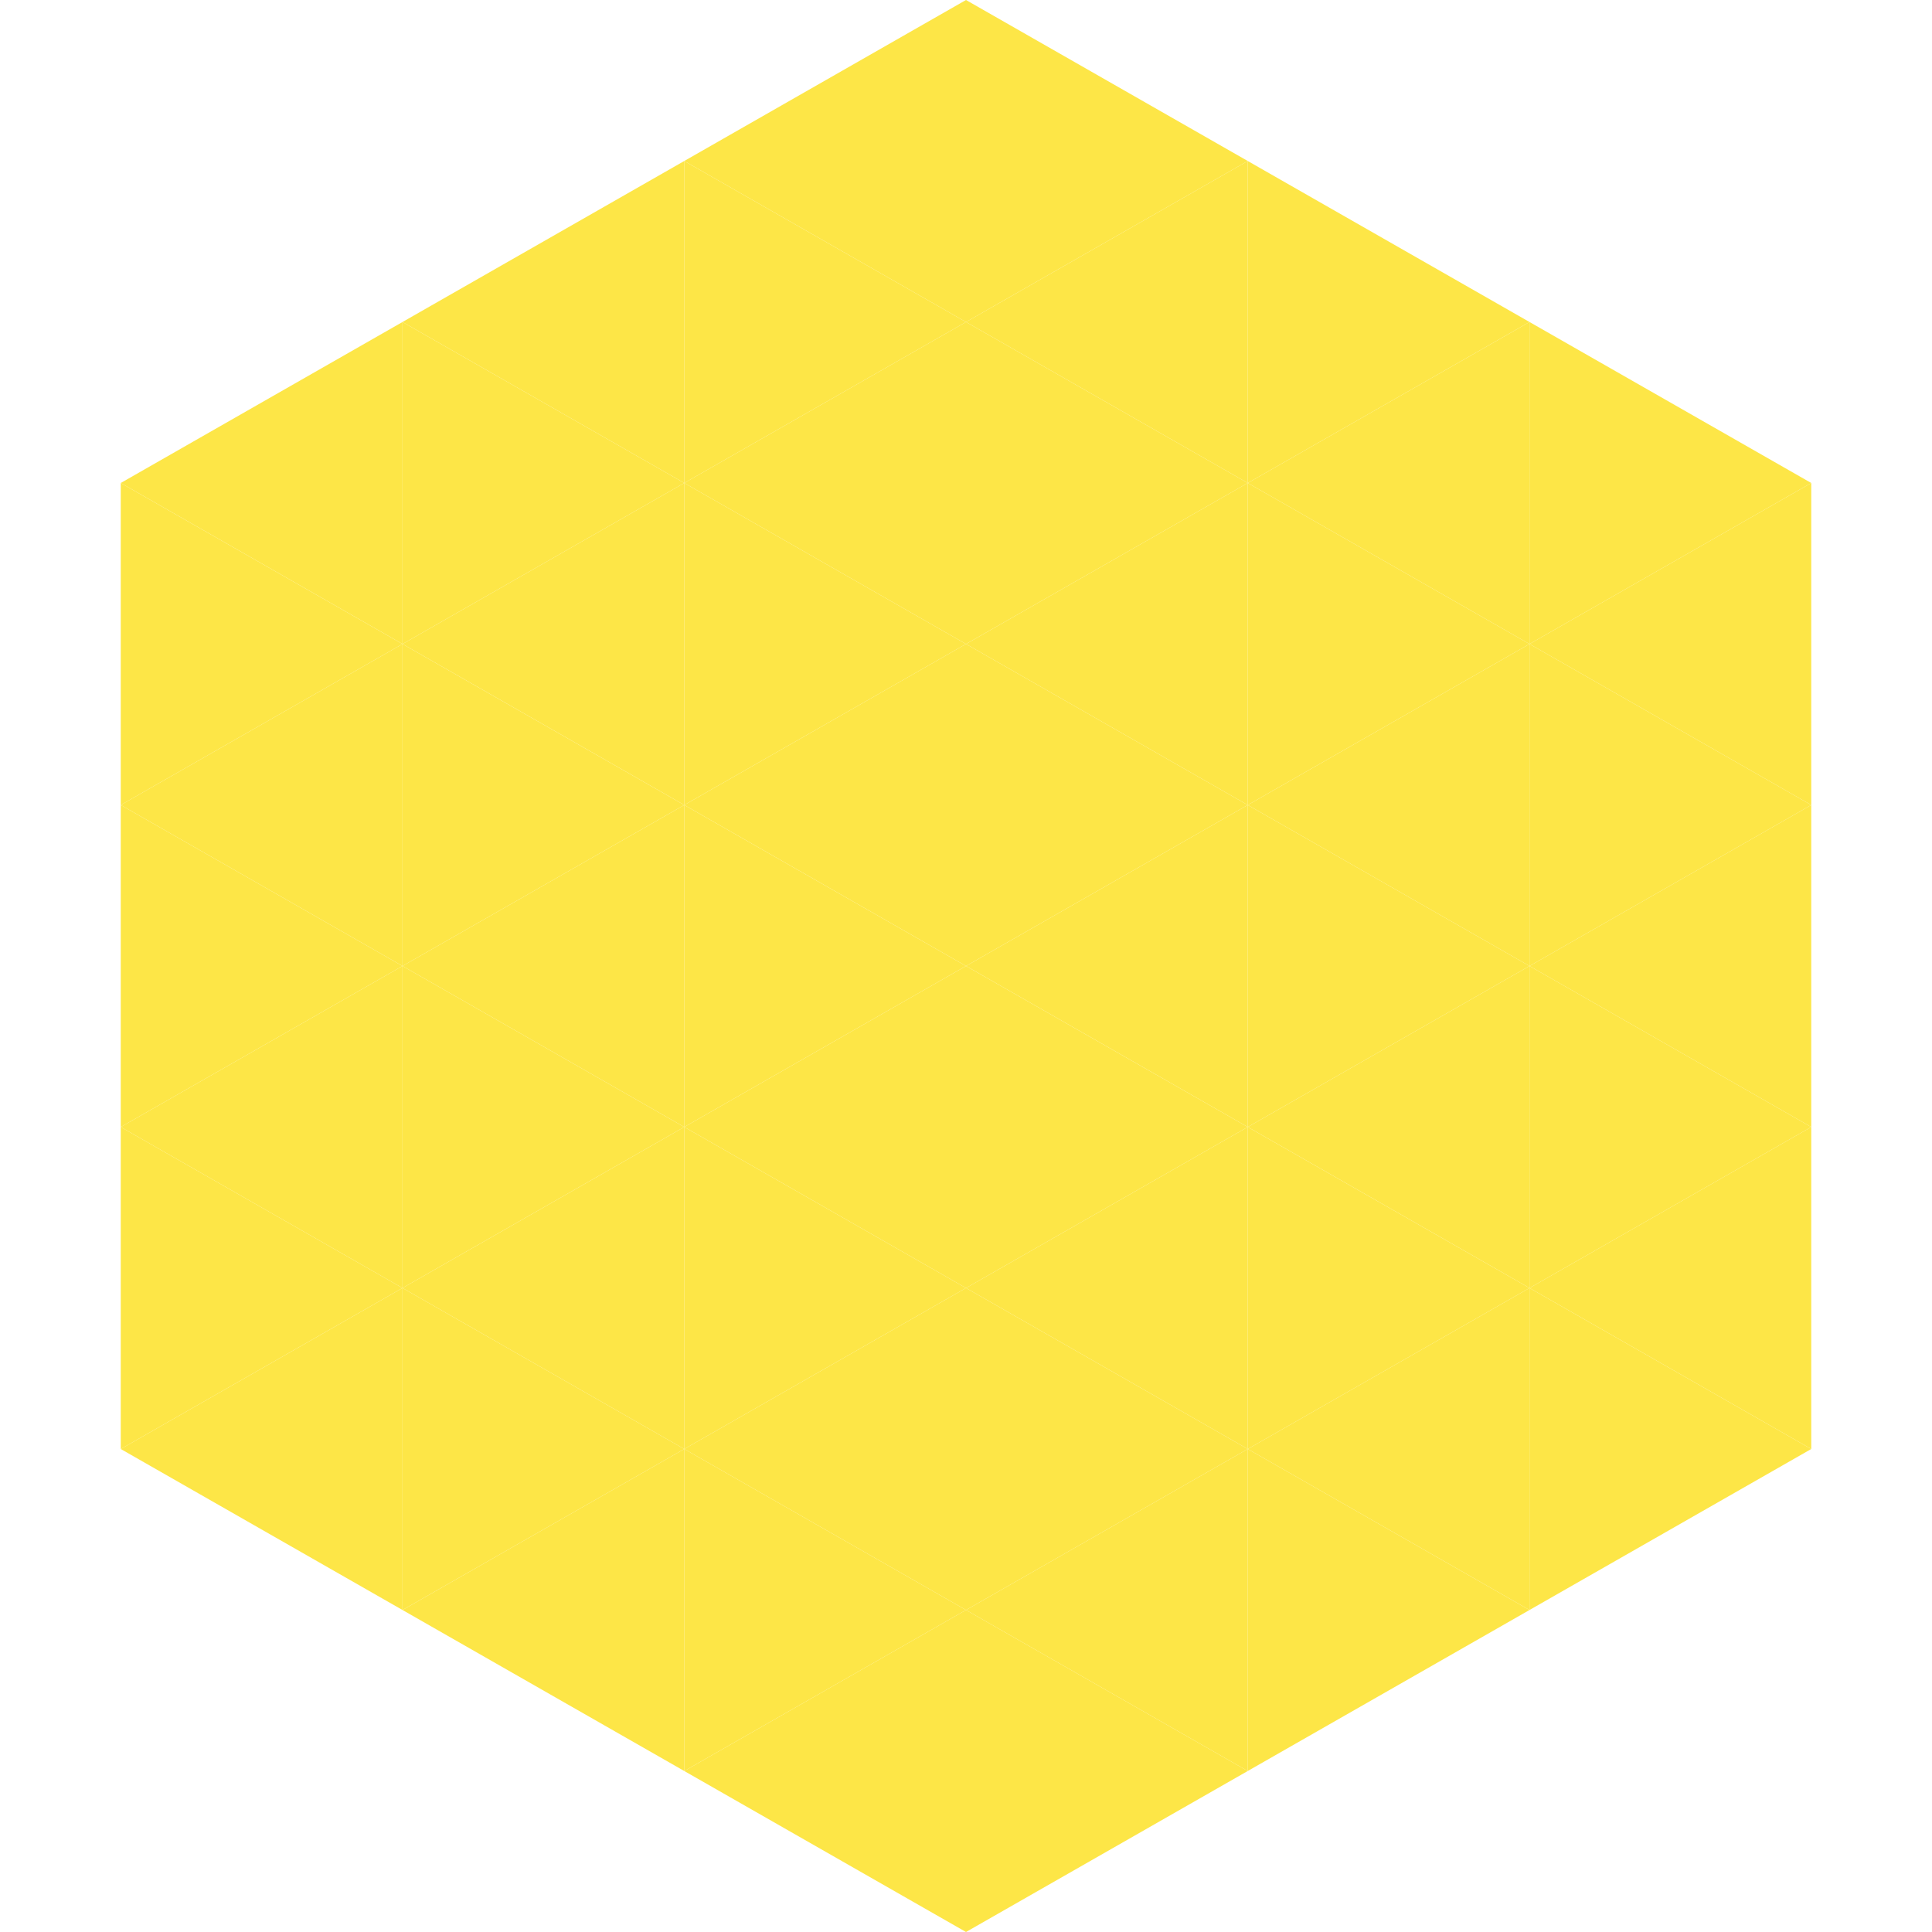
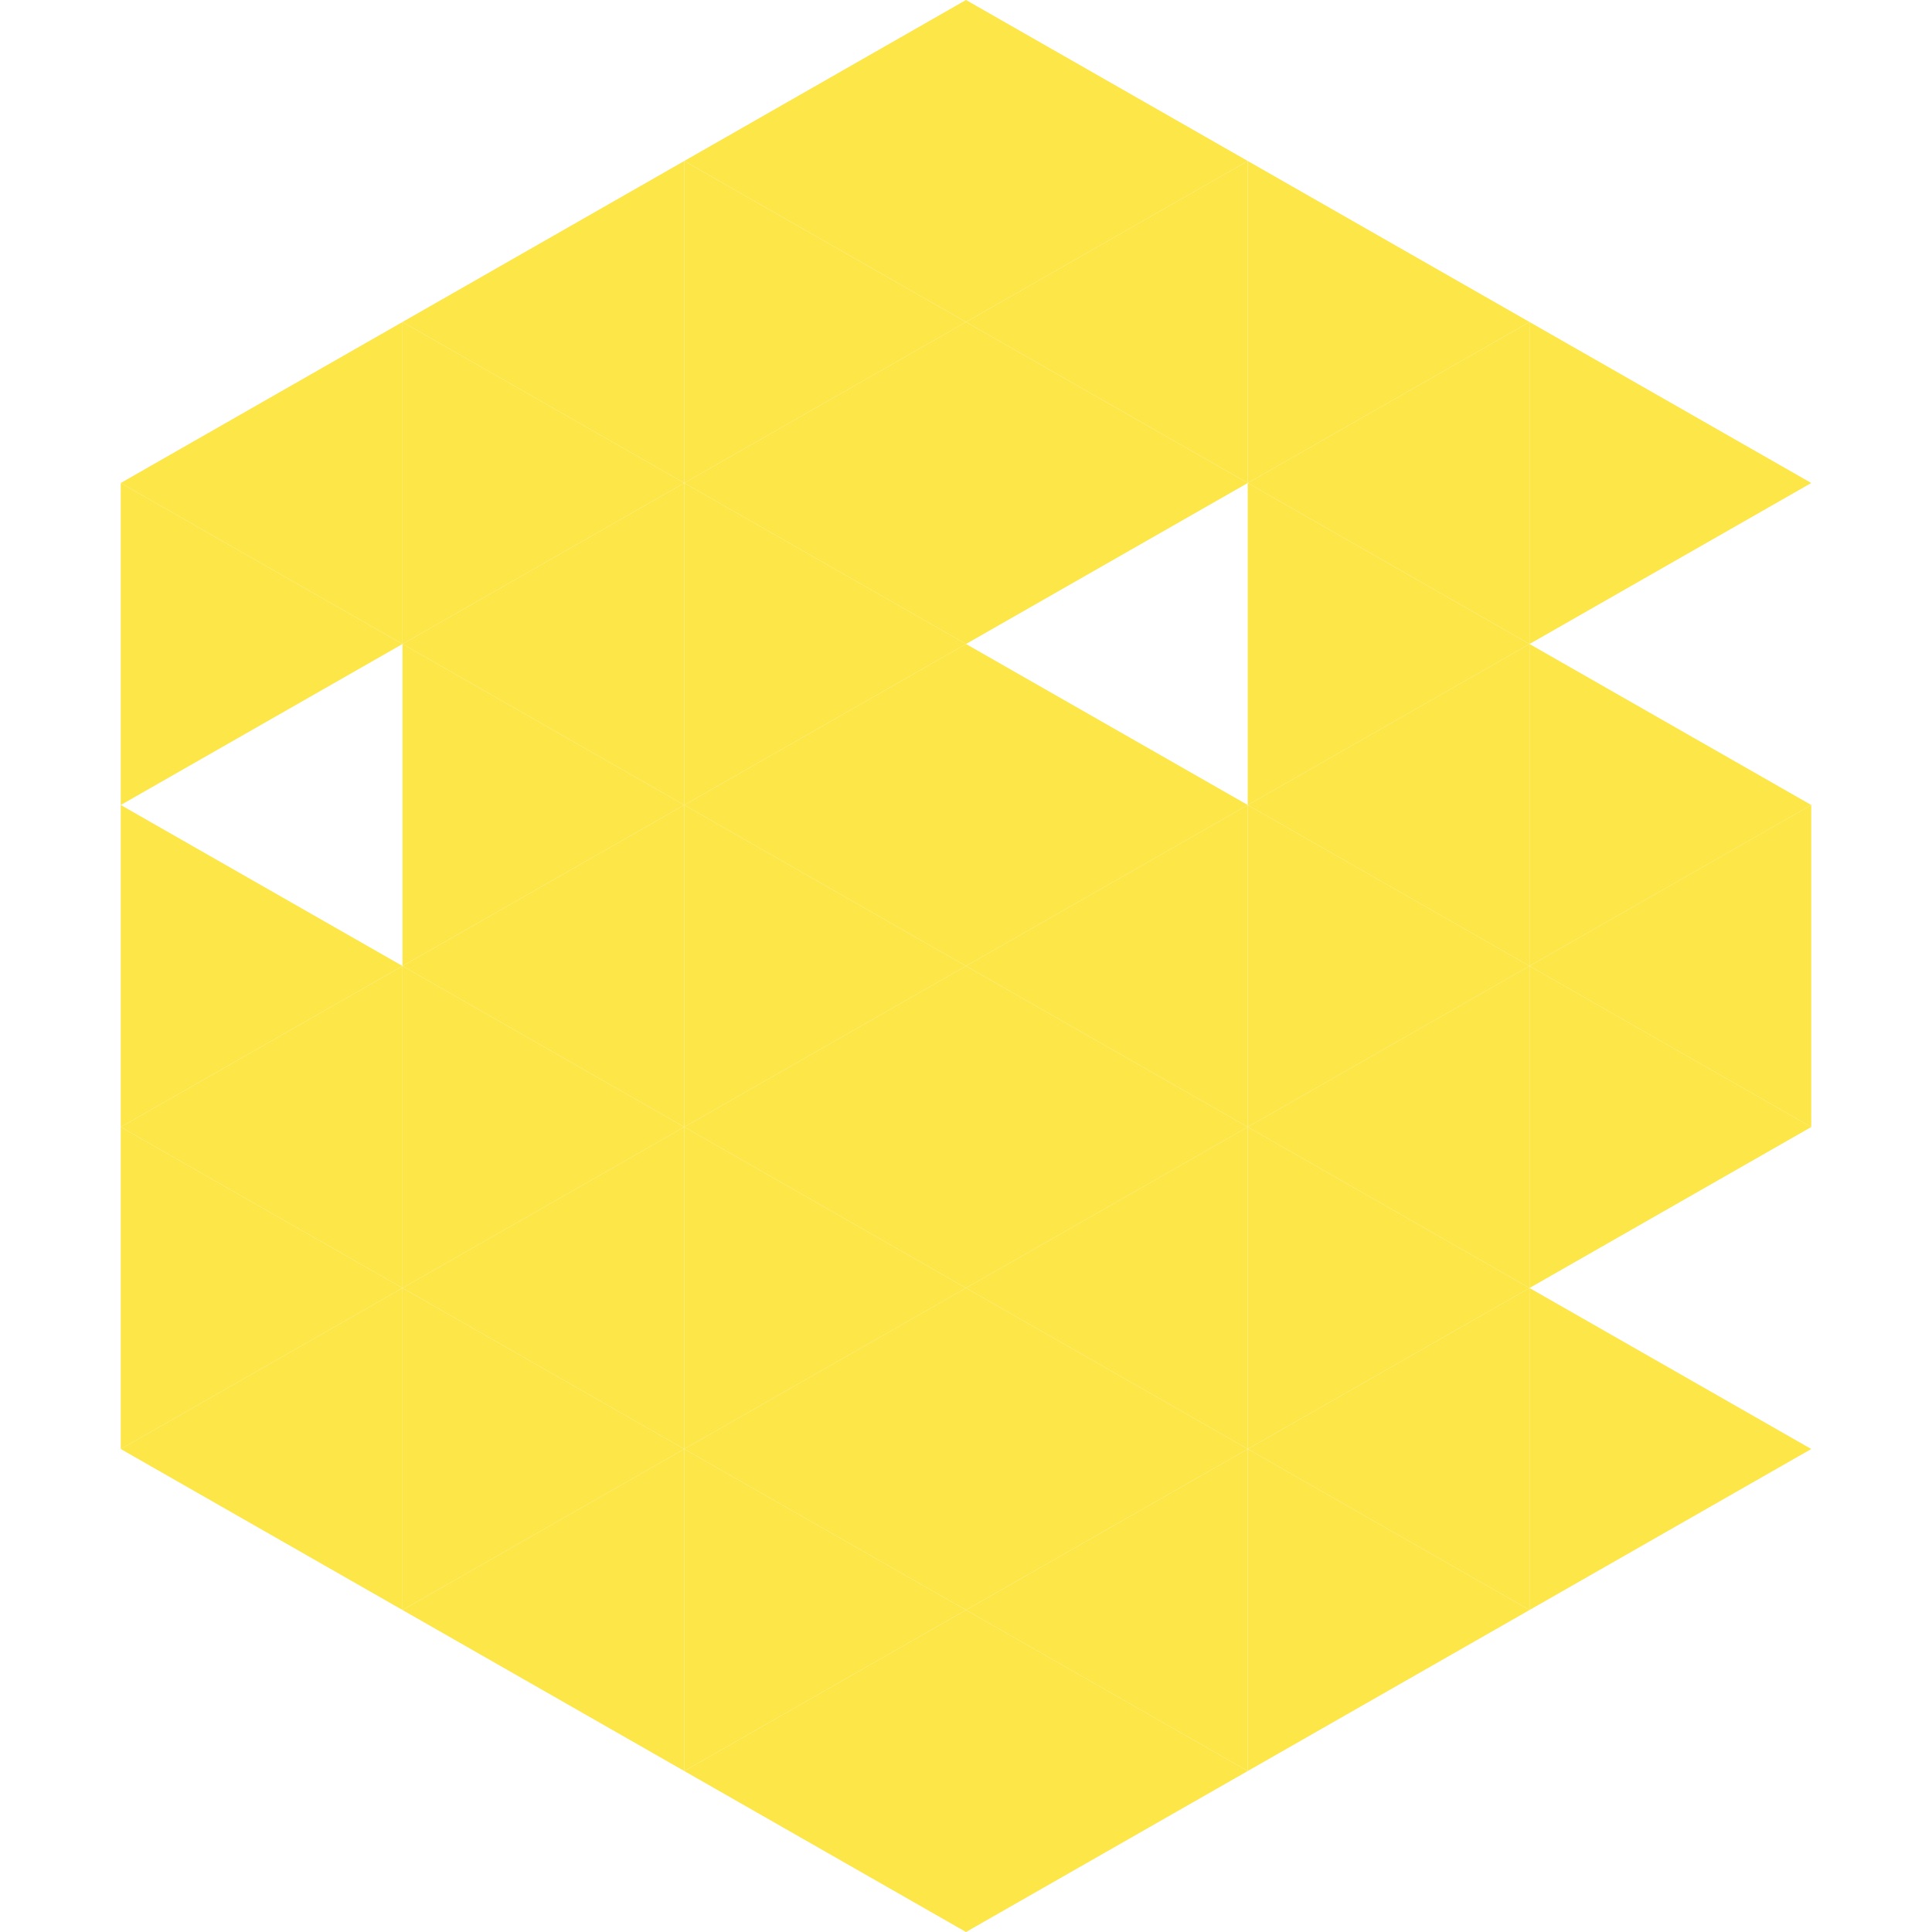
<svg xmlns="http://www.w3.org/2000/svg" width="240" height="240">
  <polygon points="50,40 15,60 50,80" style="fill:rgb(253,230,71)" />
  <polygon points="190,40 225,60 190,80" style="fill:rgb(253,230,71)" />
  <polygon points="15,60 50,80 15,100" style="fill:rgb(253,230,71)" />
-   <polygon points="225,60 190,80 225,100" style="fill:rgb(253,230,71)" />
-   <polygon points="50,80 15,100 50,120" style="fill:rgb(253,230,71)" />
  <polygon points="190,80 225,100 190,120" style="fill:rgb(253,230,71)" />
  <polygon points="15,100 50,120 15,140" style="fill:rgb(253,230,71)" />
  <polygon points="225,100 190,120 225,140" style="fill:rgb(253,230,71)" />
  <polygon points="50,120 15,140 50,160" style="fill:rgb(253,230,71)" />
  <polygon points="190,120 225,140 190,160" style="fill:rgb(253,230,71)" />
  <polygon points="15,140 50,160 15,180" style="fill:rgb(253,230,71)" />
-   <polygon points="225,140 190,160 225,180" style="fill:rgb(253,230,71)" />
  <polygon points="50,160 15,180 50,200" style="fill:rgb(253,230,71)" />
  <polygon points="190,160 225,180 190,200" style="fill:rgb(253,230,71)" />
  <polygon points="15,180 50,200 15,220" style="fill:rgb(255,255,255); fill-opacity:0" />
  <polygon points="225,180 190,200 225,220" style="fill:rgb(255,255,255); fill-opacity:0" />
  <polygon points="50,0 85,20 50,40" style="fill:rgb(255,255,255); fill-opacity:0" />
  <polygon points="190,0 155,20 190,40" style="fill:rgb(255,255,255); fill-opacity:0" />
  <polygon points="85,20 50,40 85,60" style="fill:rgb(253,230,71)" />
  <polygon points="155,20 190,40 155,60" style="fill:rgb(253,230,71)" />
  <polygon points="50,40 85,60 50,80" style="fill:rgb(253,230,71)" />
  <polygon points="190,40 155,60 190,80" style="fill:rgb(253,230,71)" />
  <polygon points="85,60 50,80 85,100" style="fill:rgb(253,230,71)" />
  <polygon points="155,60 190,80 155,100" style="fill:rgb(253,230,71)" />
  <polygon points="50,80 85,100 50,120" style="fill:rgb(253,230,71)" />
  <polygon points="190,80 155,100 190,120" style="fill:rgb(253,230,71)" />
  <polygon points="85,100 50,120 85,140" style="fill:rgb(253,230,71)" />
  <polygon points="155,100 190,120 155,140" style="fill:rgb(253,230,71)" />
  <polygon points="50,120 85,140 50,160" style="fill:rgb(253,230,71)" />
  <polygon points="190,120 155,140 190,160" style="fill:rgb(253,230,71)" />
  <polygon points="85,140 50,160 85,180" style="fill:rgb(253,230,71)" />
  <polygon points="155,140 190,160 155,180" style="fill:rgb(253,230,71)" />
  <polygon points="50,160 85,180 50,200" style="fill:rgb(253,230,71)" />
  <polygon points="190,160 155,180 190,200" style="fill:rgb(253,230,71)" />
  <polygon points="85,180 50,200 85,220" style="fill:rgb(253,230,71)" />
  <polygon points="155,180 190,200 155,220" style="fill:rgb(253,230,71)" />
  <polygon points="120,0 85,20 120,40" style="fill:rgb(253,230,71)" />
  <polygon points="120,0 155,20 120,40" style="fill:rgb(253,230,71)" />
  <polygon points="85,20 120,40 85,60" style="fill:rgb(253,230,71)" />
  <polygon points="155,20 120,40 155,60" style="fill:rgb(253,230,71)" />
  <polygon points="120,40 85,60 120,80" style="fill:rgb(253,230,71)" />
  <polygon points="120,40 155,60 120,80" style="fill:rgb(253,230,71)" />
  <polygon points="85,60 120,80 85,100" style="fill:rgb(253,230,71)" />
-   <polygon points="155,60 120,80 155,100" style="fill:rgb(253,230,71)" />
  <polygon points="120,80 85,100 120,120" style="fill:rgb(253,230,71)" />
  <polygon points="120,80 155,100 120,120" style="fill:rgb(253,230,71)" />
  <polygon points="85,100 120,120 85,140" style="fill:rgb(253,230,71)" />
  <polygon points="155,100 120,120 155,140" style="fill:rgb(253,230,71)" />
  <polygon points="120,120 85,140 120,160" style="fill:rgb(253,230,71)" />
  <polygon points="120,120 155,140 120,160" style="fill:rgb(253,230,71)" />
  <polygon points="85,140 120,160 85,180" style="fill:rgb(253,230,71)" />
  <polygon points="155,140 120,160 155,180" style="fill:rgb(253,230,71)" />
  <polygon points="120,160 85,180 120,200" style="fill:rgb(253,230,71)" />
  <polygon points="120,160 155,180 120,200" style="fill:rgb(253,230,71)" />
  <polygon points="85,180 120,200 85,220" style="fill:rgb(253,230,71)" />
  <polygon points="155,180 120,200 155,220" style="fill:rgb(253,230,71)" />
  <polygon points="120,200 85,220 120,240" style="fill:rgb(253,230,71)" />
  <polygon points="120,200 155,220 120,240" style="fill:rgb(253,230,71)" />
-   <polygon points="85,220 120,240 85,260" style="fill:rgb(255,255,255); fill-opacity:0" />
  <polygon points="155,220 120,240 155,260" style="fill:rgb(255,255,255); fill-opacity:0" />
</svg>